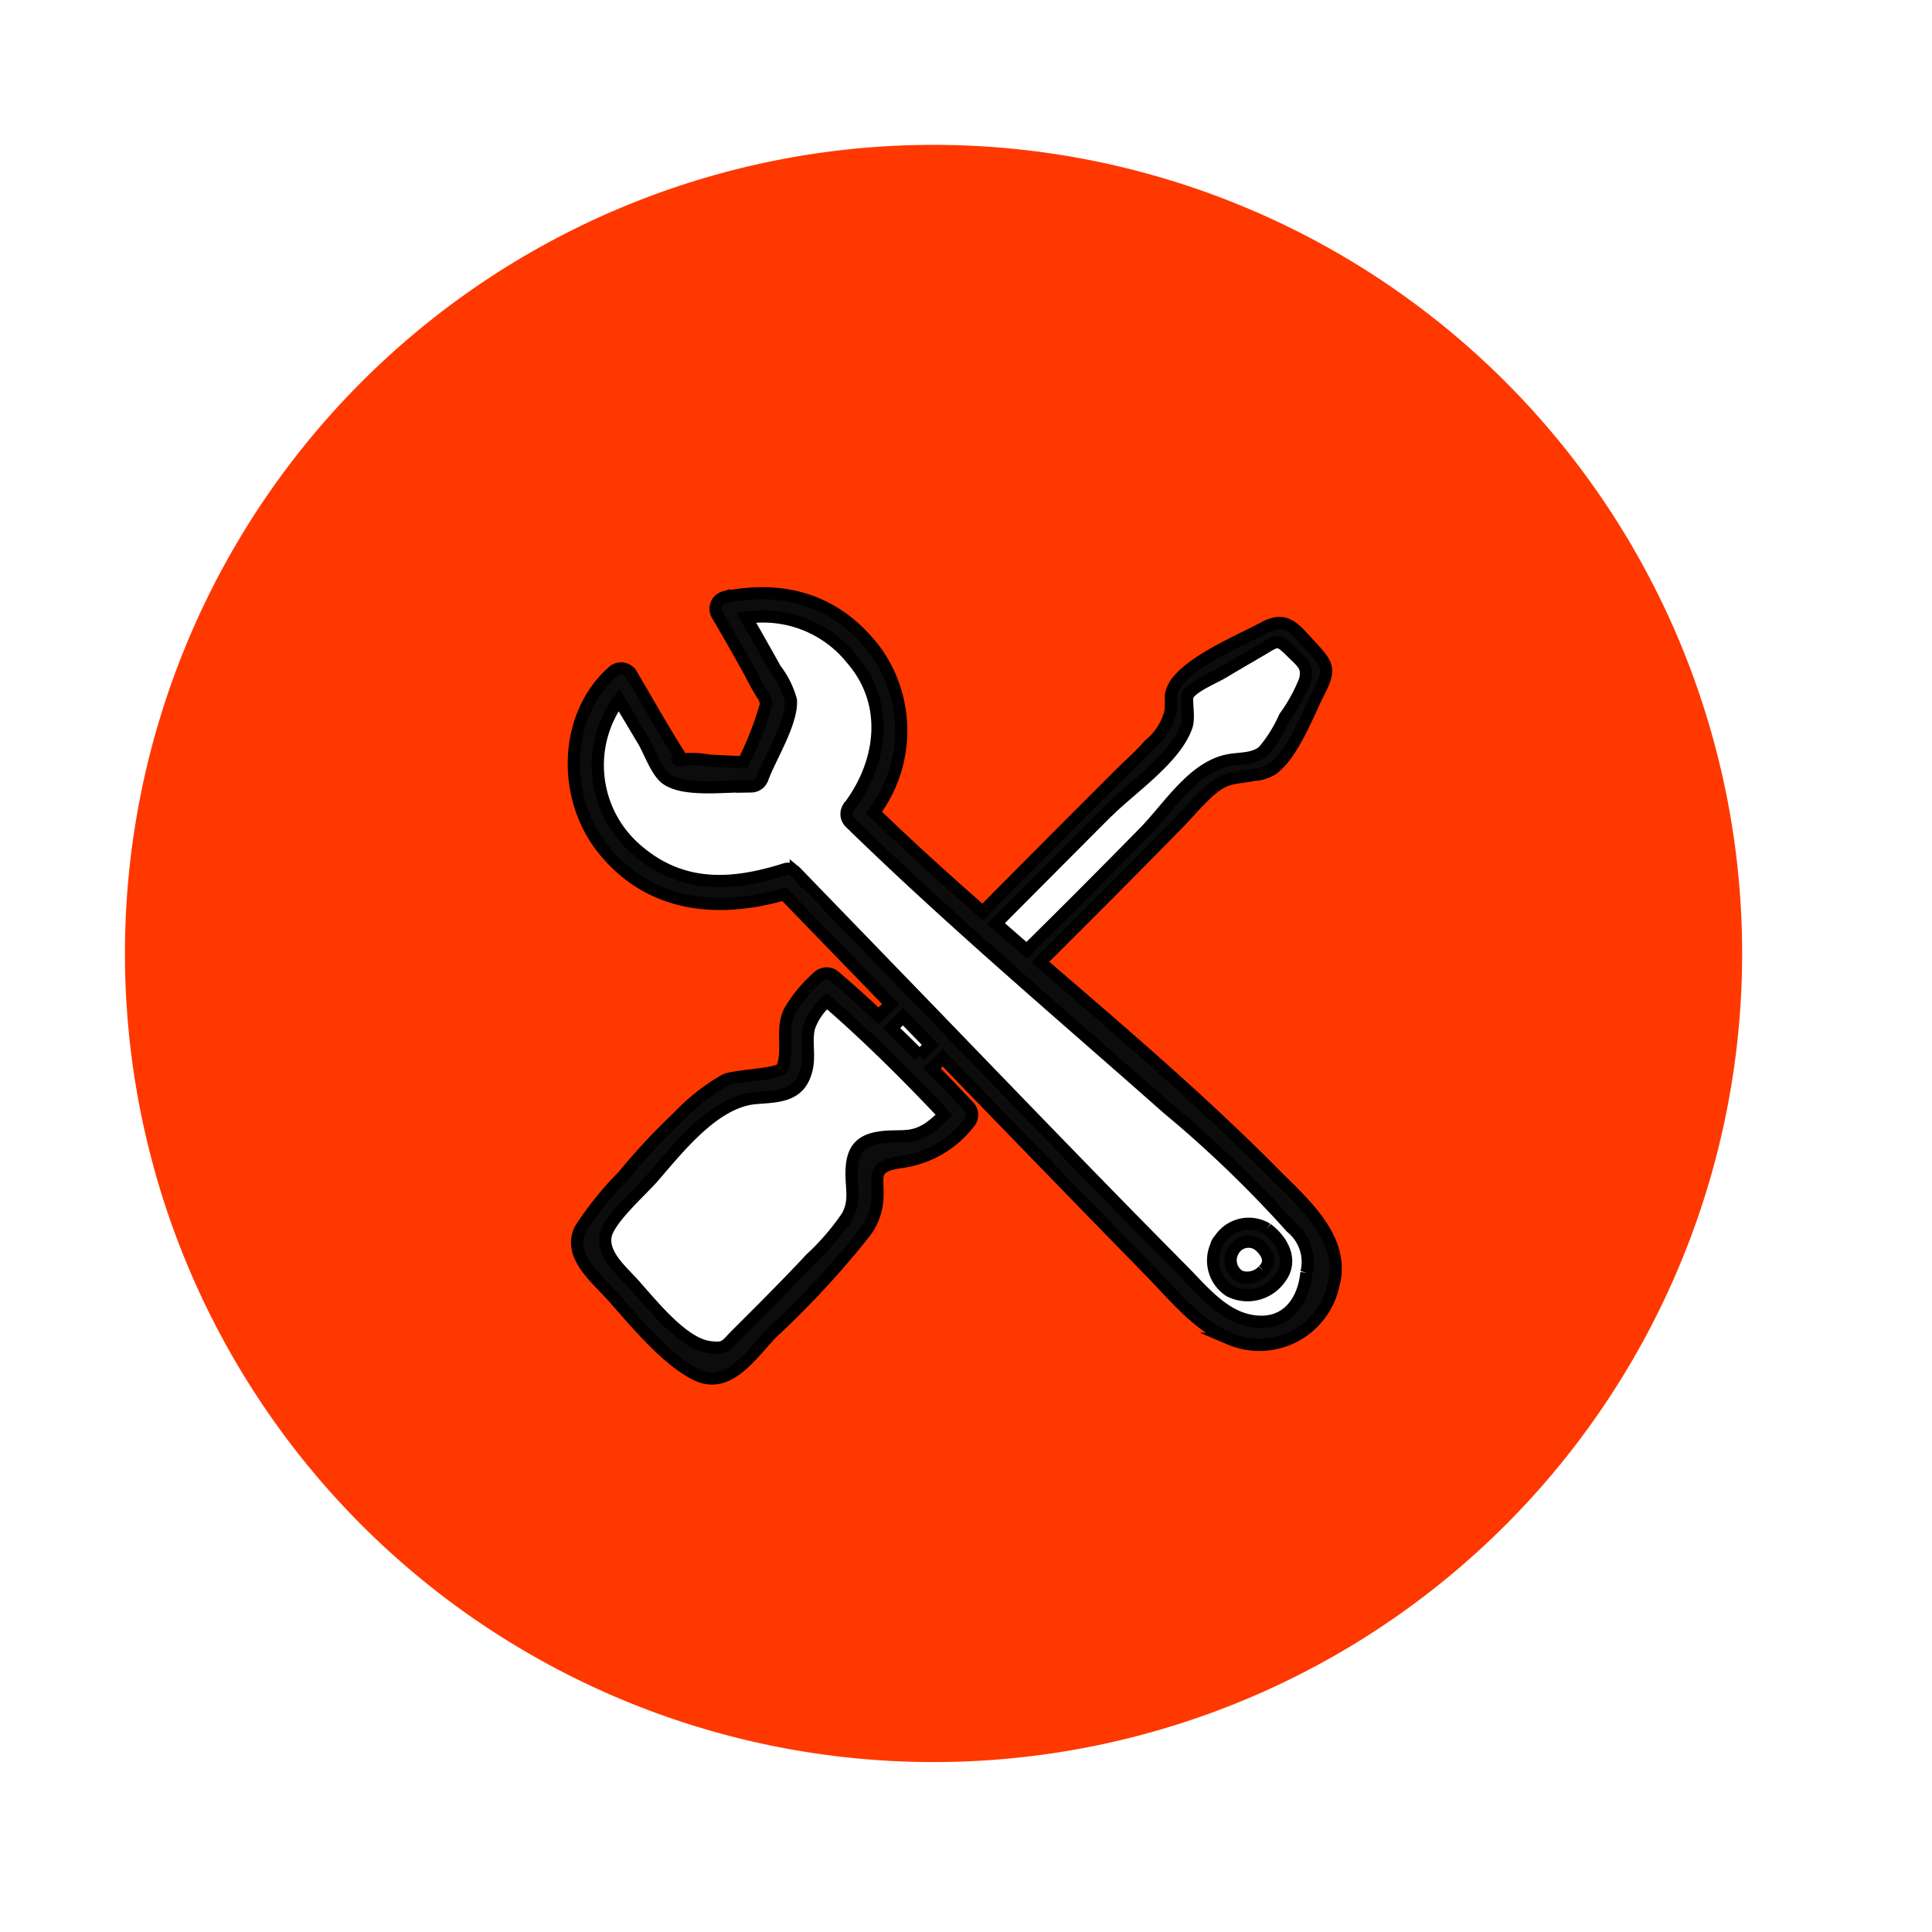
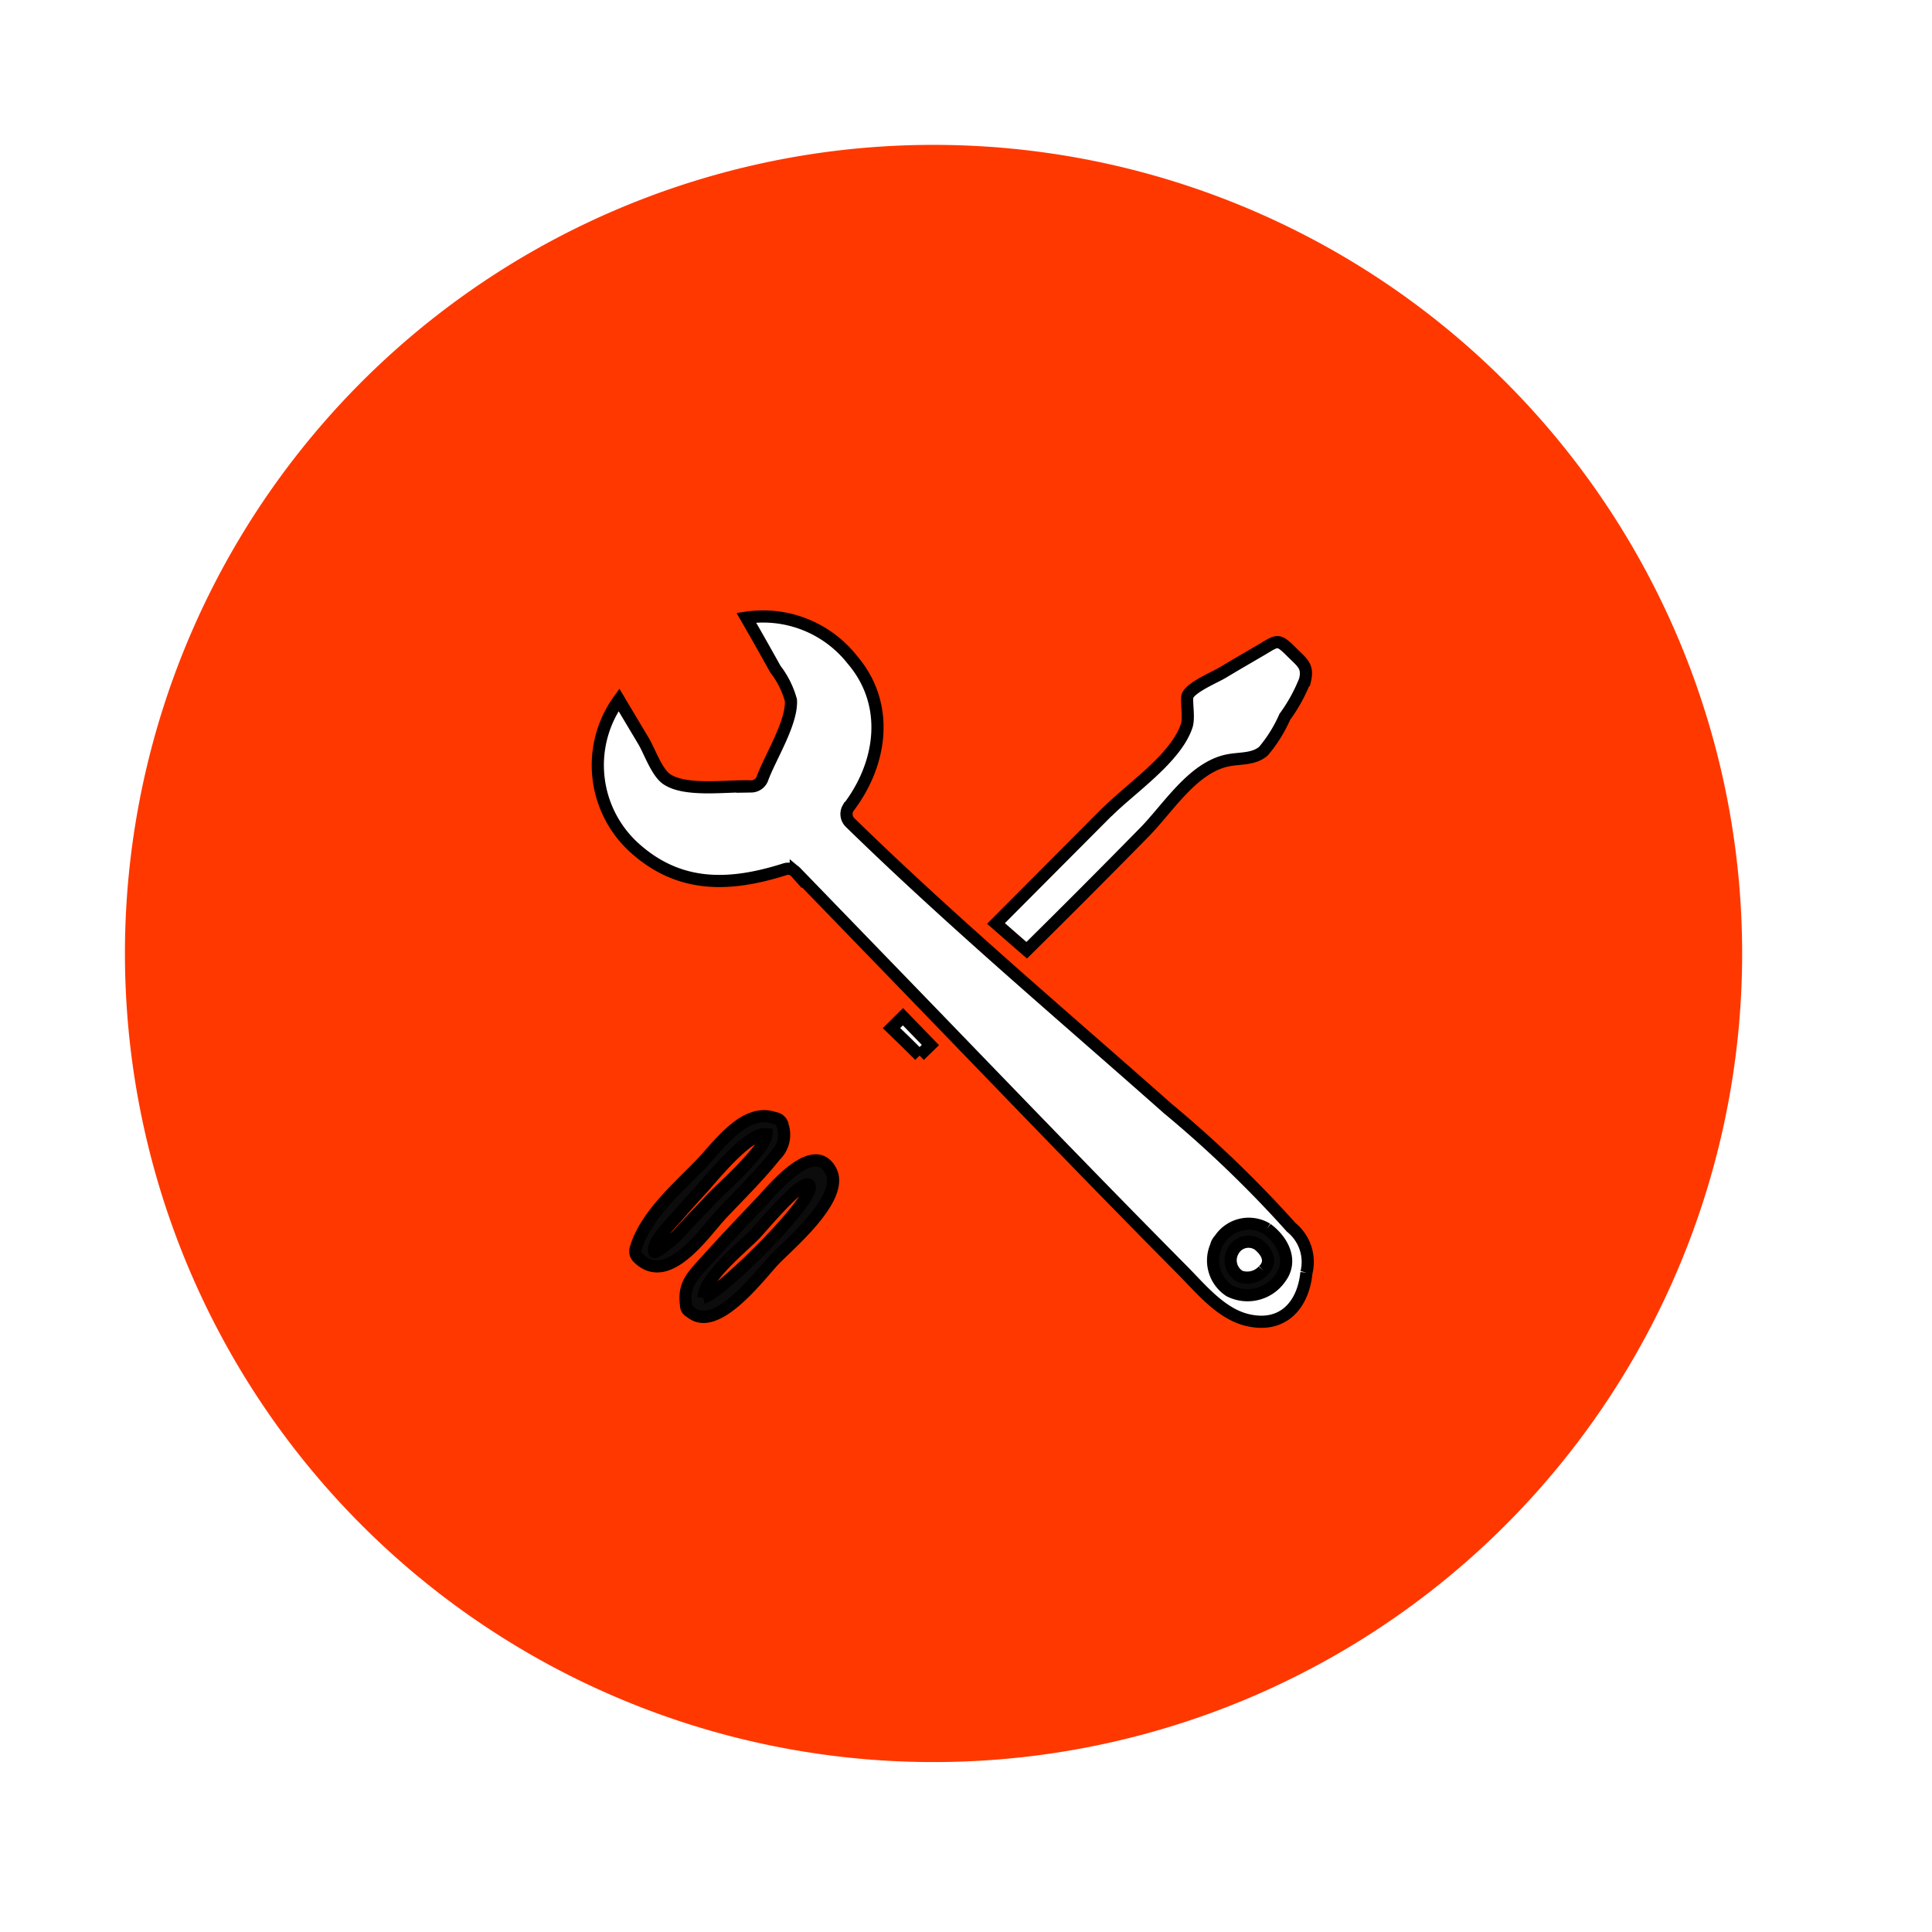
<svg xmlns="http://www.w3.org/2000/svg" width="119" height="119.001" viewBox="0 0 119 119.001">
  <defs>
    <filter id="Path_873" x="0" y="0" width="119" height="119.001" filterUnits="userSpaceOnUse">
      <feOffset dx="2" dy="2" input="SourceAlpha" />
      <feGaussianBlur stdDeviation="1.5" result="blur" />
      <feFlood flood-color="#7a7a7a" flood-opacity="0.502" />
      <feComposite operator="in" in2="blur" />
      <feComposite in="SourceGraphic" />
    </filter>
  </defs>
  <g id="Group_968" data-name="Group 968" transform="translate(-1013.5 -3483.5)">
    <g id="Group_598" data-name="Group 598" transform="translate(-216.303 1344.885)">
      <g transform="matrix(1, 0, 0, 1, 1229.8, 2138.61)" filter="url(#Path_873)">
        <path id="Path_873-2" data-name="Path 873" d="M1342.3,2196.116a55,55,0,1,1-55-55,55,55,0,0,1,55,55" transform="translate(-1229.8 -2138.61)" fill="#fff" />
      </g>
      <path id="Path_874" data-name="Path 874" d="M1337.109,2197.338a49.805,49.805,0,1,1-49.805-49.8,49.806,49.806,0,0,1,49.805,49.8" fill="#ff3800" />
      <path id="Path_875" data-name="Path 875" d="M1274.3,2213.34c1.1-1.16,2.262-2.3,3.259-3.553a1.774,1.774,0,0,0,.458-1.815.561.561,0,0,0-.5-.49c-1.839-.658-3.43,1.674-4.558,2.843-1.442,1.494-3.416,3.179-4.007,5.214a.552.552,0,0,0,.141.534c1.857,1.86,4.1-1.564,5.207-2.733m-2.98,1.541c-.3.27-1.194.993-1.23.838-.137-.587,1.037-1.736,1.429-2.186.484-.555.973-1.107,1.474-1.647.563-.609,2.894-3.557,4.021-3.415-.026.924-2.847,3.413-3.3,3.893q-.778.822-1.56,1.641c-.275.289-.538.608-.834.876" fill="#0c0c0c" stroke="#000" stroke-miterlimit="10" stroke-width="0.75" />
      <path id="Path_876" data-name="Path 876" d="M1276.725,2212.6c-1.157,1.215-2.312,2.431-3.434,3.679-.854.949-1.4,1.44-1.232,2.718v0c0,.023,0,.043.006.066a.427.427,0,0,0,.259.355c1.573,1.382,4.272-2.252,5.145-3.176.916-.97,4.4-3.845,3.5-5.522-1.054-1.963-3.614,1.22-4.241,1.878m-3.607,5.948c.1-1.288,2.438-3.123,3.223-3.952.447-.474,2.9-3.413,3.3-2.989.626.659-5.459,6.7-6.527,6.941" fill="#0c0c0c" stroke="#000" stroke-miterlimit="10" stroke-width="0.75" />
-       <path id="Path_877" data-name="Path 877" d="M1308.161,2210.778c-4.518-4.547-9.415-8.71-14.282-12.907q4.285-4.247,8.507-8.557c.637-.654,1.267-1.412,1.954-2.013.991-.868,1.5-.724,2.7-.956a2.538,2.538,0,0,0,1.062-.306c1.3-.861,2.261-3.467,2.947-4.815.67-1.316.608-1.621-.444-2.74s-1.54-1.952-2.918-1.22c-1.586.841-4.1,1.875-5.294,3.229a2.078,2.078,0,0,0-.466.916q0,.483-.012.966a3.814,3.814,0,0,1-1.339,2.133c-.542.641-1.213,1.206-1.8,1.8q-4.236,4.229-8.447,8.478c-2.275-2-4.521-4.027-6.695-6.129a8.392,8.392,0,0,0,.108-9.927c-2.372-3.145-5.615-4.081-9.332-3.327a.738.738,0,0,0-.437,1.074c.712,1.194,1.389,2.409,2.067,3.624a13.085,13.085,0,0,0,.7,1.261,1.692,1.692,0,0,1,.257.591,20.379,20.379,0,0,1-1.4,3.614l-2.095-.1a5.953,5.953,0,0,0-1.621-.08c-.023.007-.035.008-.056.014-1.1-1.714-2.1-3.507-3.137-5.26a.741.741,0,0,0-1.148-.148c-3.05,2.727-3.108,7.745-.619,10.882,2.872,3.618,7.1,4,11.182,2.818q3.275,3.386,6.556,6.763l-.738.732c-.878-.821-1.766-1.63-2.684-2.409a.75.75,0,0,0-1.035,0,8.534,8.534,0,0,0-1.747,2.095c-.582,1.146-.034,2.3-.459,3.5-.142.435-2.9.47-3.541.77a12.559,12.559,0,0,0-2.887,2.278,38.732,38.732,0,0,0-3.373,3.62,20.291,20.291,0,0,0-2.649,3.286c-.79,1.632.985,3,2.011,4.158,1.365,1.537,3.31,3.918,5.153,4.806,2.016.97,3.429-1.358,4.691-2.626a55.22,55.22,0,0,0,5.556-5.992,3.8,3.8,0,0,0,.87-2.013c.161-1.542-.526-2.189,1.5-2.474a6.336,6.336,0,0,0,4.144-2.384.747.747,0,0,0,0-1.034q-1.117-1.188-2.257-2.35c.219-.214.439-.427.658-.642q4.122,4.254,8.245,8.5,2.227,2.291,4.463,4.574c1.495,1.521,2.963,3.406,4.968,4.228a4.663,4.663,0,0,0,6.391-3.332c.777-2.87-1.959-5.131-3.78-6.965" fill="#0c0c0c" stroke="#000" stroke-miterlimit="10" stroke-width="0.75" />
      <path id="Path_878" data-name="Path 878" d="M1298,2188.629c1.469-1.472,4.248-3.322,4.9-5.324.168-.513-.064-1.619.062-1.865.275-.538,1.68-1.11,2.155-1.4.773-.464,1.552-.915,2.329-1.369,1.036-.607,1.048-.76,1.887.08.664.665,1.059.875.854,1.749a10.081,10.081,0,0,1-1.25,2.274,8.685,8.685,0,0,1-1.306,2.1c-.61.533-1.445.421-2.211.578-2.148.441-3.64,2.9-5.118,4.411q-3.6,3.669-7.26,7.281c-.633-.546-1.262-1.1-1.892-1.648q3.423-3.438,6.847-6.876" fill="#fff" stroke="#000" stroke-miterlimit="10" stroke-width="0.75" />
-       <path id="Path_879" data-name="Path 879" d="M1271.731,2185.419c-.315.067-.194-.07,0,0" fill="#0c0c0c" stroke="#000" stroke-miterlimit="10" stroke-width="0.75" />
-       <path id="Path_880" data-name="Path 880" d="M1287.128,2208.018c-1.183.848-1.91.46-3.2.668-1.246.2-1.648.878-1.674,2.089-.024,1.027.263,1.812-.271,2.769a15.136,15.136,0,0,1-2.253,2.612c-.905.974-1.836,1.922-2.769,2.868-.6.6-1.2,1.2-1.8,1.8-.68.679-.669.9-1.674.761-1.665-.222-3.583-2.693-4.709-3.935-.7-.77-1.879-1.774-1.674-2.9.19-1.032,2.172-2.769,2.9-3.6,1.585-1.823,3.809-4.687,6.332-4.9,1.263-.107,2.6-.064,3.068-1.5.356-1-.006-1.9.236-2.864a3.758,3.758,0,0,1,1.1-1.607c2.534,2.2,4.905,4.563,7.21,7a6.244,6.244,0,0,1-.821.735" fill="#fff" stroke="#000" stroke-miterlimit="10" stroke-width="0.75" />
      <path id="Path_881" data-name="Path 881" d="M1286.442,2203.633q-.853-.857-1.728-1.694l.706-.7,1.691,1.743c-.223.217-.446.435-.669.651" fill="#fff" stroke="#000" stroke-miterlimit="10" stroke-width="0.75" />
      <path id="Path_882" data-name="Path 882" d="M1310.271,2217c-.188,1.96-1.423,3.451-3.641,2.92-1.627-.389-2.854-1.919-3.986-3.06-5.952-6-11.8-12.109-17.682-18.18q-3.063-3.164-6.126-6.328l-.018-.015a.631.631,0,0,0-.693-.173c-3.323,1.05-6.447,1.2-9.253-1.336a6.869,6.869,0,0,1-.945-9.106q.753,1.265,1.509,2.529c.374.625.818,1.942,1.44,2.36,1.193.8,3.788.375,5.2.444a.747.747,0,0,0,.705-.537c.479-1.281,1.818-3.4,1.738-4.769a5.5,5.5,0,0,0-.959-1.922q-.882-1.589-1.79-3.164a7,7,0,0,1,6.527,2.583c2.355,2.751,1.841,6.406-.255,9.139a.734.734,0,0,0,.115.887c6.281,6.129,12.988,11.79,19.556,17.607a71.866,71.866,0,0,1,7.623,7.335,2.745,2.745,0,0,1,.937,2.786" fill="#fff" stroke="#000" stroke-miterlimit="10" stroke-width="0.75" />
      <path id="Path_883" data-name="Path 883" d="M1307.841,2214.307a2.145,2.145,0,0,0-2.913.654.576.576,0,0,0-.116.152.506.506,0,0,0-.094.228,2.235,2.235,0,0,0,.82,2.788,2.452,2.452,0,0,0,3.112-.778c.823-1.077.16-2.333-.809-3.044m-.23,2.566a1.327,1.327,0,0,1-1.441.356,1.144,1.144,0,0,1-.411-1.563,1.073,1.073,0,0,1,1.557-.379c.517.424.876,1.036.295,1.586" fill="#0c0c0c" stroke="#000" stroke-miterlimit="10" stroke-width="0.75" />
    </g>
  </g>
</svg>